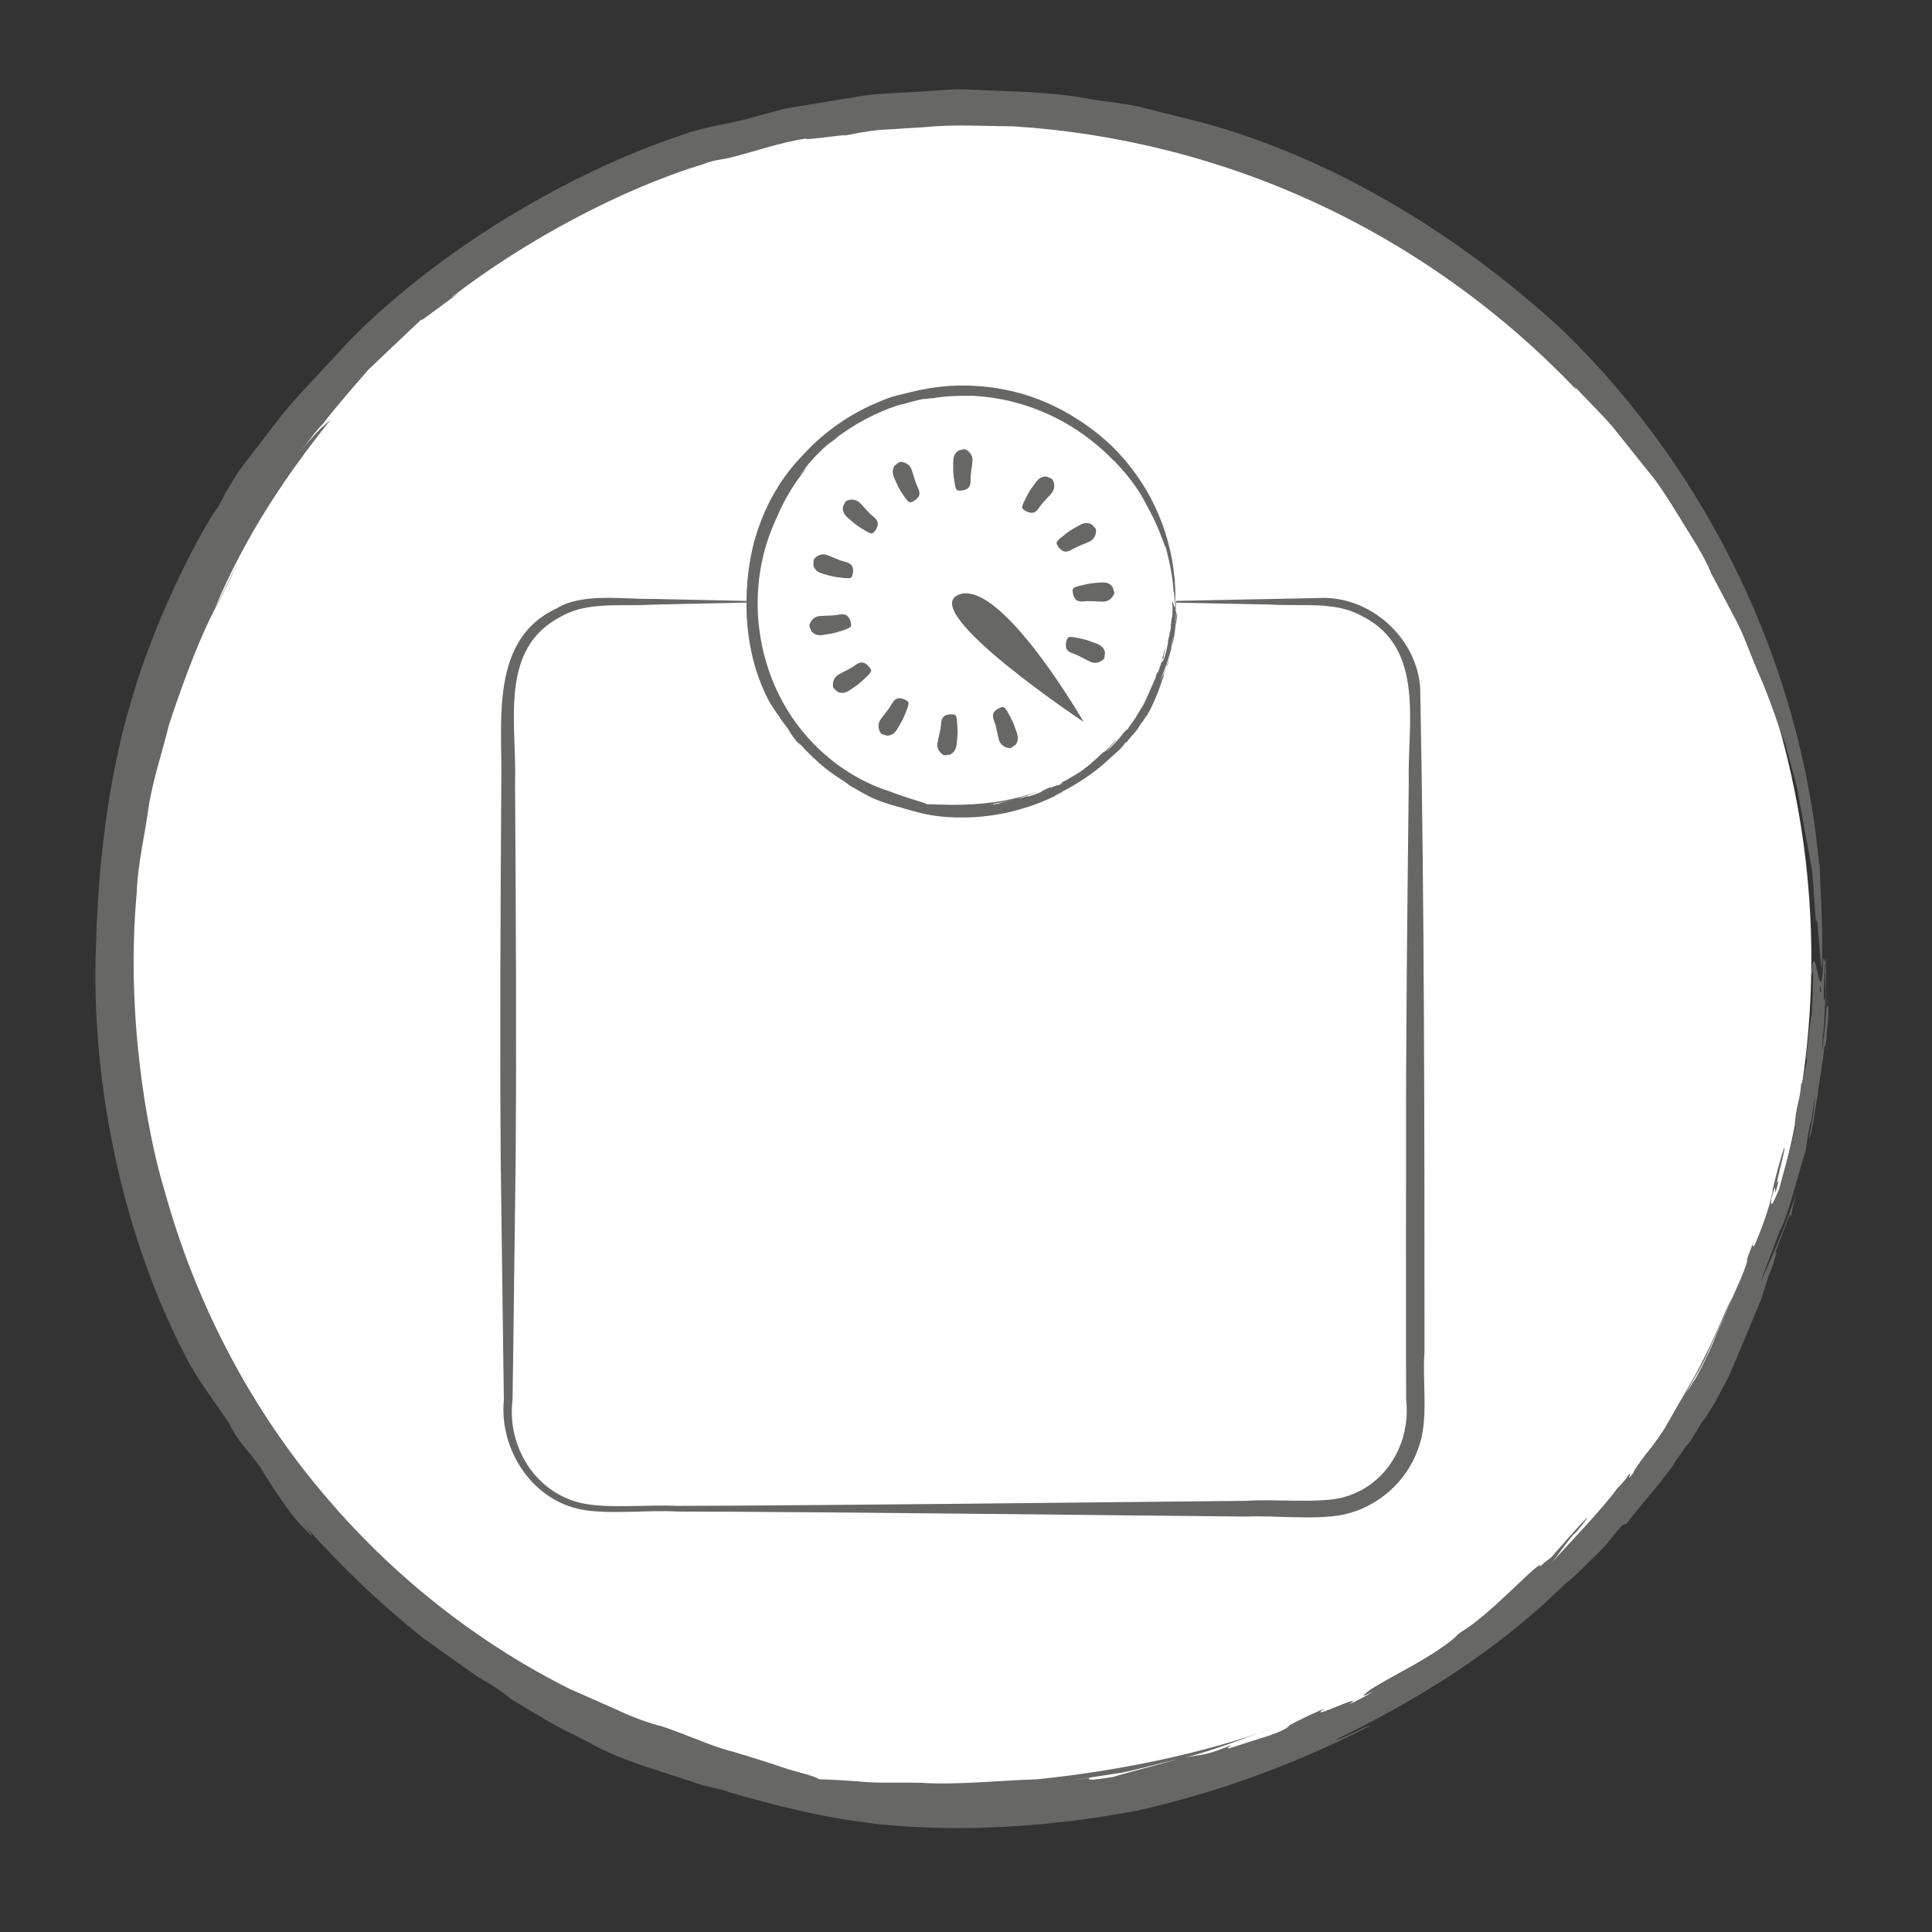
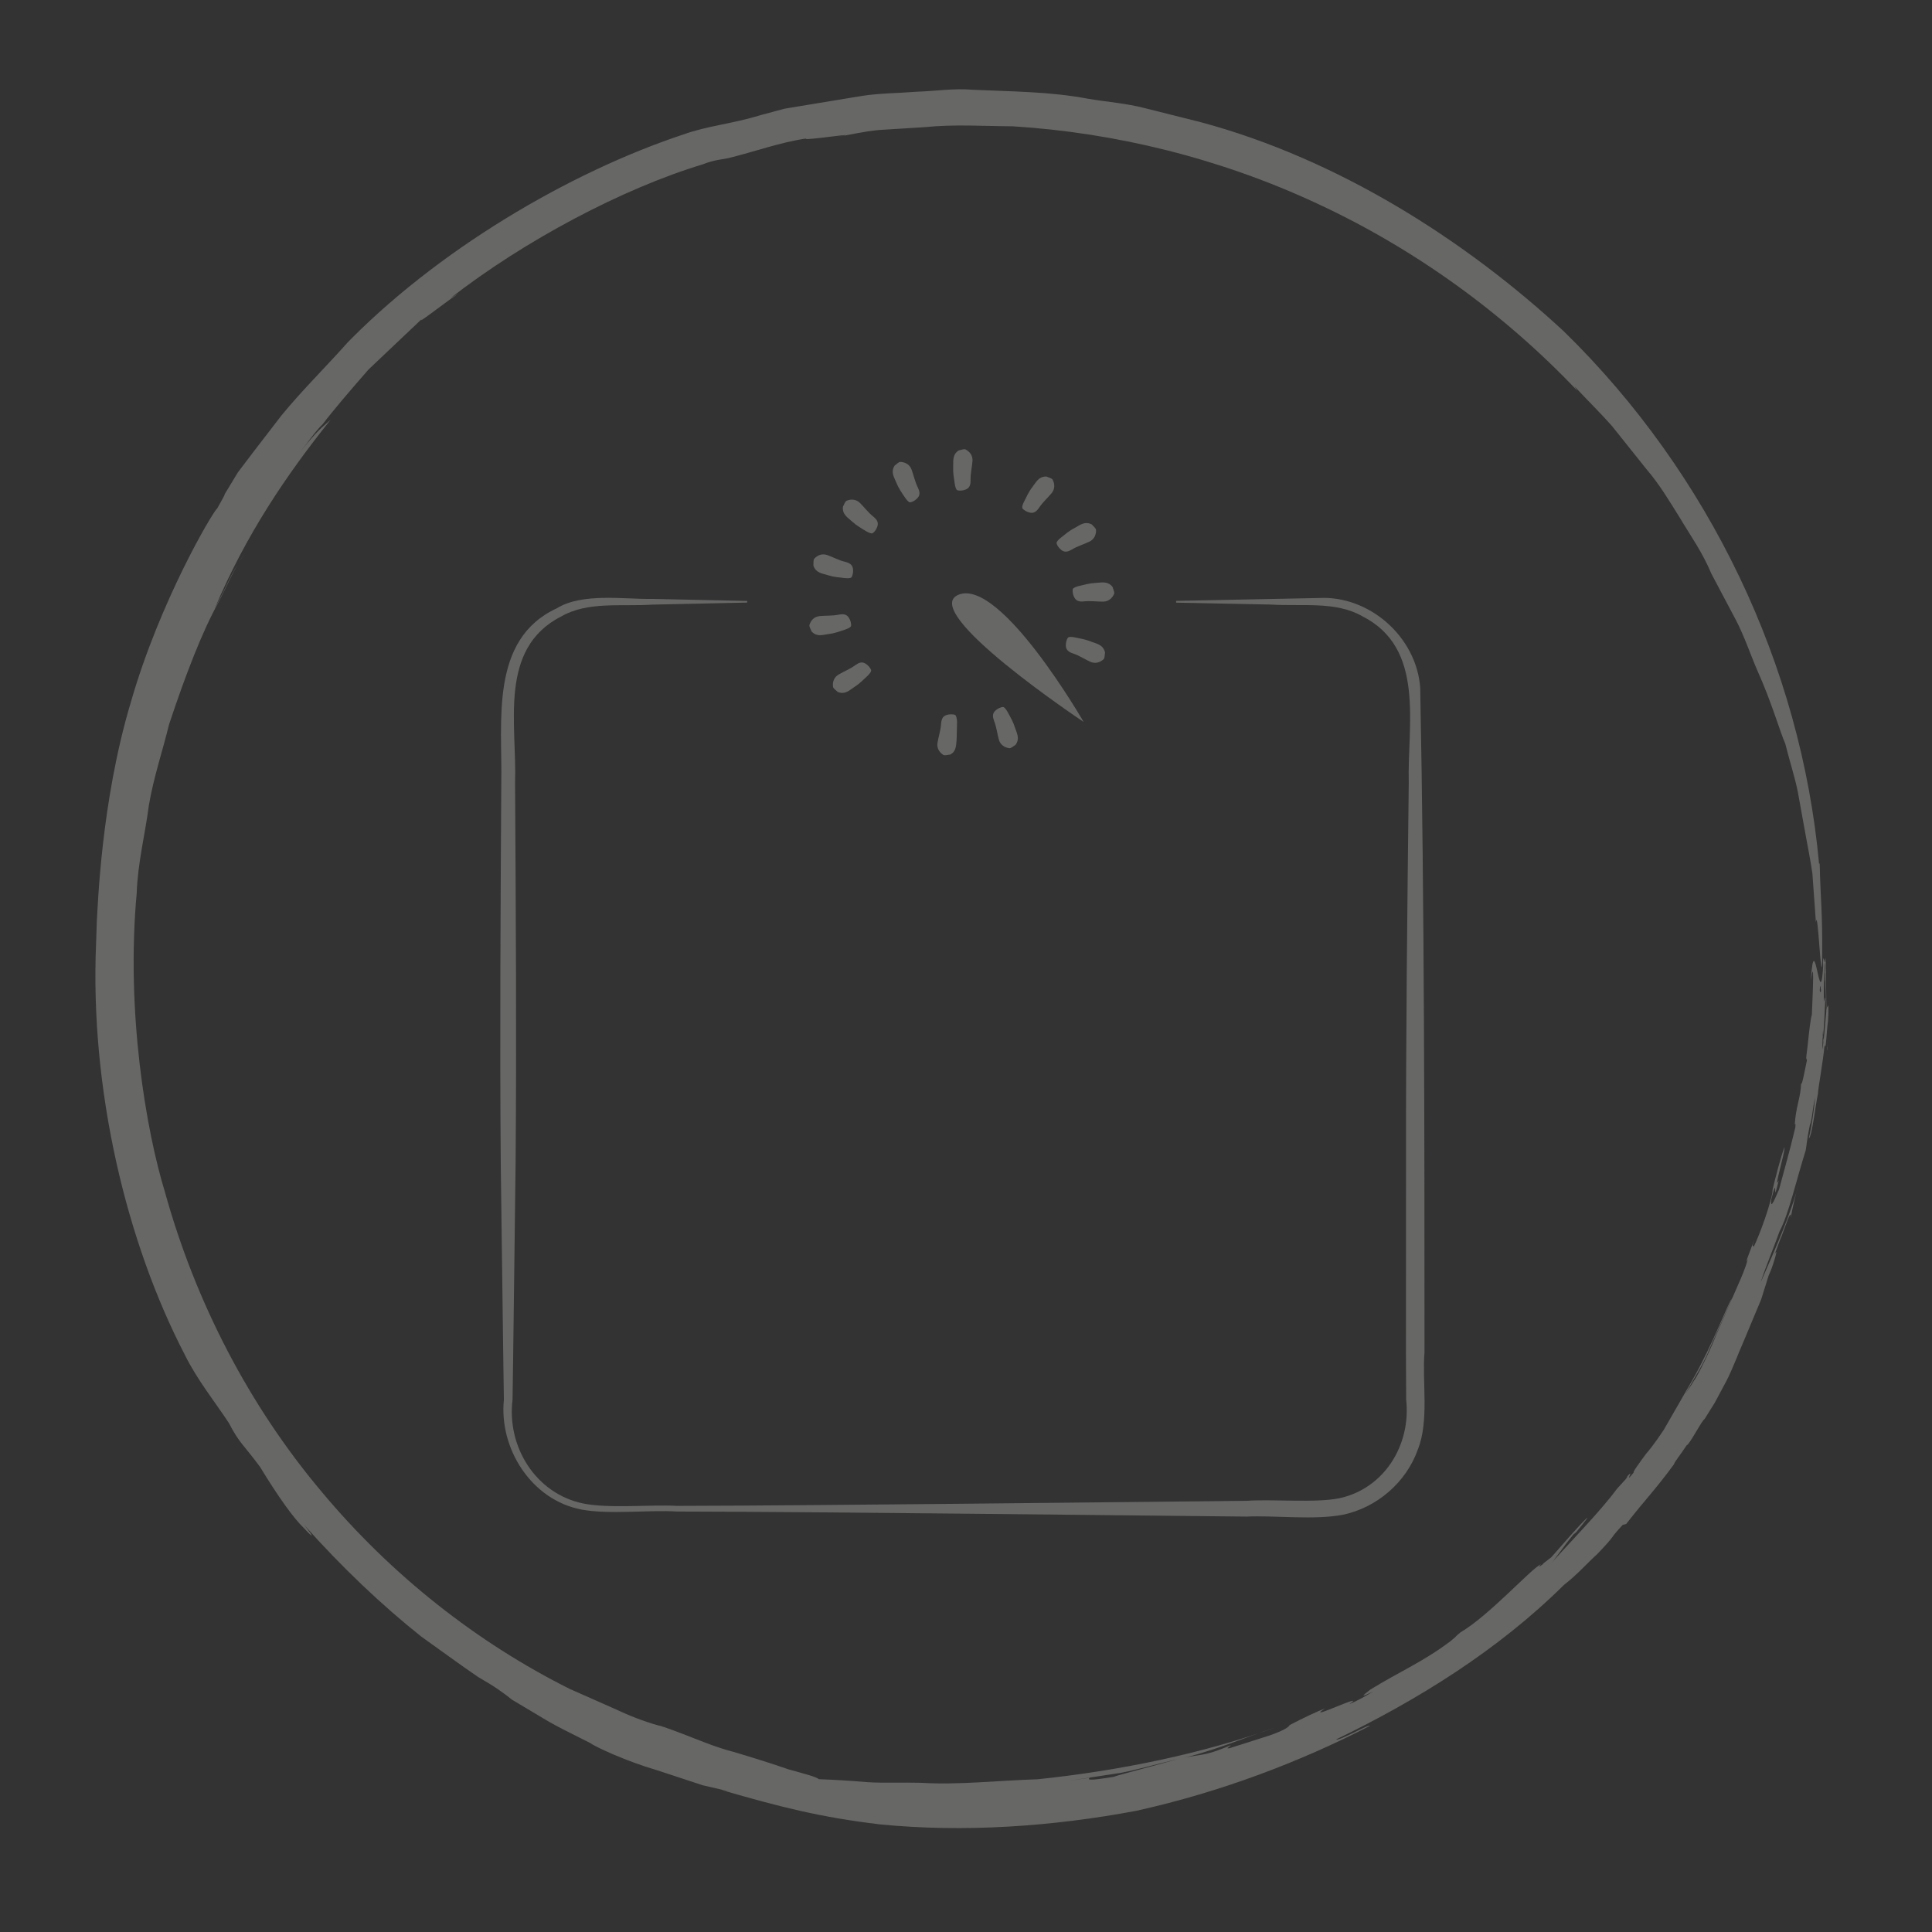
<svg xmlns="http://www.w3.org/2000/svg" version="1.1" id="Ebene_1" x="0px" y="0px" viewBox="0 0 283.46 283.46" style="enable-background:new 0 0 283.46 283.46;" xml:space="preserve">
  <rect x="0" y="0" width="283.46" height="283.46" fill="#333333" stroke="none" />
  <style type="text/css">
	.st0{fill:#FFFFFF;}
	.st1{fill:#83BC3E;}
	.st2{fill:#575756;}
	.st3{fill:#E30613;}
	.st4{fill:none;}
	.st5{fill:#D3E5B8;}
	.st6{fill:#676766;}
	.st7{fill:#FCD7B6;}
	.st8{fill:#F1E8E2;}
	.st9{fill:#E6F1F9;}
	.st10{fill:#FEE876;}
	.st11{fill:#CCB2A4;}
	.st12{fill:none;stroke:#676766;stroke-width:2;stroke-linecap:round;stroke-miterlimit:10;}
	.st13{clip-path:url(#SVGID_00000147908291616339726630000009126106960746921359_);}
	.st14{opacity:0.2;fill:#676766;}
	.st15{clip-path:url(#SVGID_00000077316286087869980740000013162422533566705308_);}
	.st16{clip-path:url(#SVGID_00000137096572508940345220000017436458053976618653_);}
	.st17{fill:#D8E7BF;}
	.st18{clip-path:url(#SVGID_00000065777161696361069450000012783583130367103399_);}
	.st19{fill:#F8F1B7;}
	.st20{clip-path:url(#SVGID_00000008134105456017352470000006167737438236197049_);}
	.st21{fill:#DB5956;}
	.st22{clip-path:url(#SVGID_00000050626600246345710940000015660391489291853195_);}
</style>
  <g>
-     <circle class="st0" cx="141.1" cy="140.68" r="124.66" />
    <path class="st6" d="M159.89,260.83l-3.14,0.45c2.54-0.39,5.11-0.77,7.7-1.17c2.57-0.5,5.11-1.25,7.7-1.86   c5.23-1.05,10.17-3.22,15.23-4.9c-10.93,3.98-23.31,6.47-35.12,7.7c-5.94,0.19-11.71,0.86-17.13,0.52   c-2.71-0.08-5.34,0.06-7.84-0.09c-2.49-0.21-4.88-0.36-7.14-0.44c-0.43-0.37-2.16-0.8-4.45-1.44c-2.27-0.79-5.12-1.69-7.94-2.53   c-2.85-0.72-5.51-1.89-7.55-2.66c-2.04-0.78-3.44-1.27-3.57-1.24c-2.24-0.62-4.41-1.49-6.53-2.49c-2.17-0.96-4.34-1.92-6.49-2.87   c2.96,1.33,5.93,2.66,8.91,3.99c-2.98-1.34-5.95-2.66-8.91-3.99c-13.47-6.72-26.18-16.62-36.57-29.11   c-10.44-12.44-18.36-27.57-22.87-43.87c-2.74-8.95-5.73-26.38-4.12-43.83c0.14-4.37,1.24-8.64,1.78-12.84   c0.71-4.18,2.05-8.1,2.96-11.86c2.43-7.34,4.89-13.66,7.21-17.85c1.29-2.45,2.32-5.02,3.92-7.34c-2.52,3.9-2.21,4.07-4.41,8.15   c4.53-10.78,10.56-19.66,16.99-27.68c-1.35,1.23-1.73,1.33-4.45,4.69c1.12-1.35,2.07-2.85,3.33-4.09c1.44-1.92,4.04-4.95,6.7-7.99   c2.92-2.77,5.82-5.52,7.8-7.39c-0.74,0.86,2.46-1.72,5.45-3.8l-1.25,0.74c10.89-8.46,25.21-16.06,37.05-19.64   c1.6-0.65,2.92-0.72,3.68-0.89c3.82-0.93,7.55-2.31,11.45-2.89c-0.83,0.45,9.72-1.2,4.19-0.15c2.17-0.39,4.34-0.9,6.54-1.1   c2.23-0.14,4.42-0.27,6.61-0.41c4.4-0.45,8.74-0.15,12.97-0.13c15.05,0.93,30.43,4.69,44.68,11.34   c14.26,6.61,27.36,16.07,38.16,27.46L231,56.68c1.87,2.02,3.8,3.88,5.56,5.89c1.67,2.09,3.35,4.2,5.05,6.32   c1.8,2.09,3.26,4.52,4.83,7.04c1.52,2.56,3.36,5.12,4.65,8.24c1.15,2.18,2.38,4.51,3.63,6.86c1.25,2.4,2.1,5.01,3.12,7.35   c2.11,4.69,3.29,8.93,4.09,10.72c0.68,2.71,1.43,4.99,1.85,7.11c0.38,2.11,0.73,4.04,1.08,5.97c0.34,1.92,0.74,3.83,1.05,5.95   c0.16,2.17,0.32,4.51,0.52,7.23c0.26-2.85,0.82,10.69,0.92,5.28c0.05-7.36-0.22-7.76-0.37-14.03l-0.08,0.2   c-2.66-29.15-16.08-57.3-37.42-78.16c-14.54-13.49-33.26-25.35-53.33-30.73c-2.7-0.68-5.43-1.36-8.17-2.05   c-2.73-0.72-5.59-0.91-8.39-1.39c-5.6-1.06-11.31-1.05-16.88-1.31c-2.79-0.24-5.55,0.21-8.27,0.29c-2.72,0.22-5.42,0.21-8.02,0.62   c-2.6,0.43-5.15,0.85-7.64,1.26c-1.24,0.21-2.47,0.41-3.68,0.61c-1.18,0.32-2.35,0.63-3.5,0.94c-4.34,1.33-7.68,1.53-11.34,2.84   c-16.62,5.51-36.31,17-50.02,31.3c0.25-0.28,0.5-0.53,0.68-0.68c-3.5,3.89-6.78,7.12-9.66,10.65c-1.39,1.81-2.78,3.62-4.2,5.46   c-0.71,0.94-1.43,1.89-2.16,2.85c-0.63,1.04-1.28,2.1-1.94,3.2c0.11,0.01-0.71,1.37-1.07,2.05c-0.7,0.57-8.46,13.7-12.69,28.46   c-4.42,14.72-4.85,30.3-4.99,32.06c-0.04,1.06-0.07,2.16-0.11,3.27c-0.92,21.51,4.44,43.9,13.01,60.41   c1.77,3.63,4.65,7.22,6.49,10.05c1.5,2.93,2.2,3.22,4.54,6.39c2.61,4.29,4.93,7.56,6.44,8.99c1.41,1.53,1.65,1.54,0.03-0.48   c5.47,6.17,11.48,11.87,17.22,16.42c2.77,1.97,5.48,3.98,8.3,5.9c2.52,1.45,3.83,2.4,4.98,3.34c6.41,3.78,4.42,2.83,11.42,6.33   c0.78,0.57,5.22,2.67,9.98,4.06c2.34,0.77,4.71,1.55,6.59,2.17c1.95,0.44,3.43,0.79,3.95,0.95l-1.25-0.27   c8.65,2.5,14.51,4.01,23.31,5.06c12.27,1.21,25.21,0.34,37.65-2c12.38-2.75,24.05-7.2,34.2-12.44c0.05-0.38-4.5,2.25-4.93,1.98   c12.03-5.83,23.74-13.08,33.43-22.67c1.96-1.5,3.96-3.75,4.83-4.47c3.02-3.14,1.62-2.01,3.79-4.34l0.51-0.13   c2.86-3.67,4.42-5.2,7.01-8.76c0.03-0.27,1.03-1.52,1.89-2.82c0.3,0.1,2.49-4.12,2.61-3.78l0-0.05c0.49-0.79,0.81-1.29,1.47-2.35   c0.22-0.41,0.87-1.63,1.74-3.25c0.85-1.65,1.66-3.84,2.59-5.97c0.89-2.13,1.78-4.27,2.5-5.98c0.54-1.74,0.95-3.06,1.1-3.52   l0.34-0.77c0.85-2.35,1-3.42,0.45-2.08l1.07-2.88l-0.1,0.34l1.06-2.86c0.23-0.52,0.48-1.11,0.41-0.22   c0.33-1.71,0.76-3.61,1.25-5.27c-1.16,4.69-3.66,10.16-5.65,14.75c0.61-1.97,2.04-5.4,2.78-7.51c1.3-2.38,2.52-7.75,3.82-11.83   c0.17-0.93,0.16-1.59,0.6-3.67c0.39-0.98,0.36-2.38,0.79-4.1c-0.21,2.03-0.47,4.01-0.94,6.02c0.47-0.26,0.99-4.93,1.34-6.53   c0.01-0.77,0.76-4.7,0.98-7.2c0.21,1.12,0.28-2.01,0.5-3.49c0.12-1.69,0.07-2.78-0.06-2.1c-0.26-0.56-0.52,6.71-0.7,4.33   c0.17-0.61,0.29-3.92,0.37-5.69c-0.16-0.03-0.18,1.21-0.28,0.05c0.13-1.97,0.05-4.07,0.27-5.2c0.03,0.37-0.04,1.18-0.08,1.76   c0.15-2.6,0.33,14.03,0.41,10.7c-0.18,0.83-0.2-14.76-0.3-13.02c-0.15,1.56-0.24-1.12-0.37,0.5l0.1,1.8   c-0.17,2.21-0.5,3.11-0.57,2.33c0.22-3.72,0.55,10.6,0.55,7.42c-0.06,0.43-0.06,0.86-0.17,1.28c0.03-1.35,0.08-4.96,0.33-6.34   c-0.16-0.02-0.12-1.83-0.1-3.34l0.05-0.53c0-1.55,0.14-3.72-0.12-2.71c-0.43,9.05-1.31-5.94-1.84,2.78   c0.53-3.64,0.3,1.24,0.14,5.07c-0.15,0.36-0.37,2.06-0.65,4.79c-0.33,2.36-0.08,1.4-0.07,1.86c-0.28,1.3-0.72,3.79-0.86,3.44   c-0.06,1.87-0.59,2.91-0.85,5.12c-0.2,1.96,0.11-0.11,0.01,1.28c-0.66,2.87-1.79,6.85-2.39,9.11c-0.39,0.84-1.37,3.41-1.13,1.4   c1.14-4.29-0.01,1.76,1.09-2.74c-0.88,1.83,0.92-4,0.84-4.88c-0.54,1.39-1.28,4.27-1.86,6.7l0.17-0.47   c-0.35,2.18-1.83,6.34-2.86,8.49c0.06-0.57-0.39,0.36,0.13-1.16l-1.06,2.82c-0.09,0.38-0.18,0.76,0.14-0.04   c-0.39,1.38-0.94,2.69-1.39,3.69c-0.28,0.64-1.65,3.78-3.24,7.42c-1.44,3.67-3.32,7-3.26,6.75c-1.13,1.87-1.59,2.21-2.57,4.1   c0,0.06,0.64-1.04,1.6-2.68c0.91-1.67,2.32-3.77,3.22-6.05c2-4.46,3.83-8.59,3.23-7.29c-0.59,0.74-2.72,6.56-5.75,11.88   c-1.54,2.67-3.06,5.32-4.22,7.34c-1.3,1.97-2.37,3.28-2.61,3.53c-0.96,1.3-2.1,2.88-1.76,2.67c-1.69,2.15,0.27-0.83-1.01,0.65   c-0.01,0.05,0.15-0.08-0.22,0.41l-1.26,1.38c-2.51,3.41-6.91,7.83-9.84,11.15c0.88-0.94,1.64-2.24,3.45-4.45l0.39-0.31   c0.24-0.33,1.77-2.1,1.62-2.15c-1.91,1.91-3.37,3.7-5.27,5.82c-0.41,0.32-0.87,0.67-1.23,0.95l0.07,0.01   c-0.75,0.56-0.69,0.48-0.48,0.21l0.12-0.16c-1.56,0.79-7.52,7.47-11.81,10.01c-1.12,0.92-0.06,0.14-1.46,1.29   c-4.02,3.03-7.3,4.36-11.76,7.1c-1.34,1.03-1.42,1.17,0.41,0.28c-1.13,0.69-2.28,1.35-3.51,1.86c3.01-2-6.88,2.79-3.53,0.62   c-1.09,0.4-3.22,1.4-5.18,2.43c-0.16,0.2-0.35,0.62-2.98,1.54c-3.69,1.17-2.74,0.87-5.87,1.87c-0.76,0.11,0.32-0.36,0.15-0.43   c-4.55,1.94-4.17,1.05-8.63,2.27c-2.79,0.8-8.35,2.22-8.47,2.35C159.58,261.32,159.55,261.12,159.89,260.83z" />
    <g>
      <path class="st6" d="M109.64,88.41l-13.93,0.3c-4.62,0.3-9.47-0.5-13.36,1.73c-9.28,4.73-6.49,15.83-6.78,24.4    c0.11,18.57,0.23,37.13,0.08,55.7L75.3,198.4l-0.1,6.96c-0.86,6.89,3.38,13.76,10.32,15.22c3.73,0.78,9.88,0.15,13.8,0.36    c8.77,0,32.68-0.22,41.78-0.31c9.17-0.1,32.89-0.34,41.78-0.43c3.75-0.28,10.12,0.34,13.64-0.38c6.59-1.44,10.52-7.82,9.79-14.46    c0,0-0.03-6.96-0.03-6.96l0.01-27.85c-0.03-18.57,0.19-37.13,0.4-55.7c-0.22-8.57,2.48-19.74-6.82-24.44    c-3.91-2.23-8.76-1.42-13.38-1.71l-13.93-0.28v-0.26l13.93-0.28l6.96-0.14c7.42-0.42,14.36,5.67,14.92,13.13    c0.62,31.8,0.63,65.62,0.63,97.54c-0.36,4.26,0.71,10.09-0.98,14.27c-1.7,4.82-6.02,8.52-10.98,9.56    c-4.28,0.81-9.89,0.08-14.16,0.27c-8.77-0.09-32.68-0.34-41.78-0.43c-9.17-0.1-32.89-0.31-41.78-0.31    c-4.09-0.26-9.94,0.47-14-0.29c-7.33-1.39-12.11-8.91-11.39-16.11c0,0-0.1-6.96-0.1-6.96l-0.36-27.85    c-0.15-18.57-0.03-37.13,0.08-55.7c0.18-8.96-1.76-21.05,8.16-25.62c3.74-2.3,9.85-1.3,13.99-1.37c0,0,13.93,0.3,13.93,0.3V88.41    L109.64,88.41z" />
      <g>
        <path class="st6" d="M140.67,66.08c0.34-0.05,0.77-0.26,1.01-0.13c0.64,0.34,1.06,0.93,1,1.7c-0.07,0.92-0.3,1.84-0.28,2.75     c0.02,0.64-0.1,1.14-0.64,1.39c-0.38,0.18-0.9,0.25-1.29,0.14c-0.21-0.06-0.34-0.61-0.39-0.95c-0.12-0.8-0.27-1.62-0.23-2.41     C139.9,67.73,139.66,66.72,140.67,66.08" />
        <path class="st6" d="M131.26,68.31c0.29-0.19,0.59-0.56,0.86-0.54c0.72,0.04,1.35,0.39,1.62,1.12c0.32,0.86,0.5,1.79,0.91,2.61     c0.28,0.57,0.4,1.07,0,1.53c-0.27,0.32-0.71,0.61-1.11,0.67c-0.22,0.03-0.56-0.41-0.76-0.7c-0.45-0.67-0.93-1.35-1.23-2.09     C131.26,70.14,130.61,69.33,131.26,68.31" />
        <path class="st6" d="M123.68,74.32c0.18-0.3,0.3-0.76,0.55-0.86c0.67-0.27,1.39-0.21,1.94,0.33c0.66,0.65,1.21,1.41,1.93,1.98     c0.5,0.4,0.81,0.81,0.65,1.39c-0.11,0.4-0.38,0.85-0.72,1.07c-0.18,0.12-0.68-0.13-0.98-0.31c-0.69-0.42-1.41-0.83-2-1.38     C124.45,75.97,123.52,75.51,123.68,74.32" />
        <path class="st6" d="M119.34,82.97c0.04-0.35-0.05-0.81,0.14-1.01c0.49-0.53,1.17-0.78,1.9-0.52c0.87,0.31,1.69,0.77,2.58,0.98     c0.62,0.15,1.08,0.39,1.18,0.98c0.07,0.41,0.01,0.93-0.2,1.28c-0.11,0.19-0.67,0.17-1.02,0.13c-0.8-0.09-1.63-0.16-2.39-0.4     C120.74,84.14,119.71,84.12,119.34,82.97" />
        <path class="st6" d="M119.07,92.64c-0.11-0.33-0.39-0.71-0.3-0.98c0.22-0.69,0.73-1.2,1.5-1.27c0.92-0.09,1.86-0.02,2.76-0.2     c0.63-0.13,1.14-0.1,1.48,0.39c0.24,0.35,0.4,0.84,0.36,1.24c-0.03,0.22-0.54,0.44-0.87,0.55c-0.77,0.26-1.54,0.55-2.34,0.64     C120.83,93.11,119.88,93.53,119.07,92.64" />
        <path class="st6" d="M122.91,101.52c-0.24-0.25-0.65-0.48-0.69-0.76c-0.09-0.72,0.15-1.4,0.82-1.79     c0.79-0.47,1.68-0.81,2.41-1.35c0.52-0.38,0.99-0.58,1.51-0.27c0.36,0.21,0.72,0.59,0.85,0.97c0.07,0.21-0.3,0.62-0.56,0.87     c-0.59,0.56-1.17,1.15-1.85,1.57C124.71,101.2,124.02,101.98,122.91,101.52" />
-         <path class="st6" d="M130.14,107.94c-0.32-0.13-0.79-0.16-0.94-0.4c-0.38-0.61-0.45-1.33-0.01-1.97     c0.52-0.76,1.18-1.44,1.62-2.24c0.31-0.56,0.65-0.94,1.25-0.88c0.42,0.04,0.91,0.23,1.18,0.52c0.15,0.16-0.01,0.7-0.14,1.02     c-0.3,0.75-0.57,1.54-1.01,2.21C131.64,106.9,131.34,107.89,130.14,107.94" />
-         <path class="st6" d="M139.41,110.71c-0.35,0.02-0.79,0.19-1.02,0.04c-0.6-0.39-0.97-1.01-0.84-1.78c0.15-0.91,0.46-1.8,0.52-2.72     c0.04-0.64,0.2-1.13,0.76-1.33c0.4-0.14,0.92-0.17,1.29-0.03c0.2,0.08,0.28,0.64,0.3,0.98c0.05,0.81,0.13,1.63,0.02,2.43     C140.33,109.13,140.48,110.15,139.41,110.71" />
+         <path class="st6" d="M139.41,110.71c-0.35,0.02-0.79,0.19-1.02,0.04c-0.6-0.39-0.97-1.01-0.84-1.78c0.15-0.91,0.46-1.8,0.52-2.72     c0.04-0.64,0.2-1.13,0.76-1.33c0.4-0.14,0.92-0.17,1.29-0.03c0.2,0.08,0.28,0.64,0.3,0.98C140.33,109.13,140.48,110.15,139.41,110.71" />
        <path class="st6" d="M148.98,109.3c-0.3,0.17-0.63,0.51-0.91,0.47c-0.71-0.1-1.31-0.51-1.52-1.26c-0.25-0.89-0.34-1.83-0.68-2.68     c-0.23-0.6-0.3-1.11,0.13-1.53c0.3-0.29,0.76-0.55,1.16-0.57c0.22-0.01,0.53,0.46,0.69,0.76c0.39,0.71,0.81,1.43,1.04,2.19     C149.14,107.48,149.71,108.34,148.98,109.3" />
        <path class="st6" d="M162.13,95.74c-0.07,0.34-0.02,0.81-0.23,1c-0.54,0.48-1.23,0.67-1.94,0.35c-0.84-0.38-1.62-0.91-2.49-1.2     c-0.61-0.2-1.04-0.48-1.09-1.08c-0.03-0.42,0.07-0.93,0.31-1.25c0.13-0.18,0.69-0.11,1.03-0.04c0.79,0.16,1.61,0.3,2.35,0.61     C160.84,94.44,161.87,94.56,162.13,95.74" />
        <path class="st6" d="M163.24,86.13c0.08,0.34,0.32,0.74,0.22,1c-0.28,0.66-0.83,1.13-1.61,1.14c-0.92,0.01-1.85-0.14-2.76-0.04     c-0.64,0.07-1.15,0-1.44-0.52c-0.21-0.37-0.33-0.87-0.25-1.27c0.04-0.21,0.58-0.39,0.92-0.47c0.79-0.19,1.59-0.41,2.39-0.44     C161.53,85.5,162.51,85.17,163.24,86.13" />
        <path class="st6" d="M160.19,76.95c0.22,0.27,0.61,0.54,0.62,0.81c0.02,0.72-0.28,1.38-0.98,1.71c-0.83,0.4-1.74,0.66-2.52,1.13     c-0.55,0.33-1.04,0.49-1.53,0.14c-0.34-0.24-0.67-0.65-0.76-1.04c-0.05-0.21,0.36-0.6,0.63-0.81c0.63-0.5,1.26-1.04,1.98-1.4     C158.37,77.1,159.12,76.39,160.19,76.95" />
        <path class="st6" d="M153.55,69.92c0.31,0.15,0.78,0.23,0.9,0.48c0.33,0.64,0.33,1.36-0.16,1.96c-0.59,0.71-1.3,1.33-1.81,2.09     c-0.35,0.53-0.73,0.88-1.33,0.77c-0.41-0.08-0.88-0.31-1.13-0.62c-0.14-0.17,0.07-0.69,0.23-1c0.36-0.72,0.7-1.48,1.2-2.11     C151.97,70.83,152.35,69.87,153.55,69.92" />
        <path class="st6" d="M158.99,105.92c0,0-12.13-21.05-18.31-18.68C134.51,89.62,158.99,105.92,158.99,105.92" />
-         <path class="st6" d="M145.76,117.93c-0.26,0.05-0.52,0.06-0.78,0.1c2.51-0.32,5.11-1,7.55-1.97c-1.35,0.49-2.79,0.88-4.25,1.21     c-1.46,0.32-2.96,0.51-4.42,0.65c-1.46,0.13-2.89,0.16-4.22,0.16c-1.34-0.01-2.58-0.05-3.7-0.1c-0.1-0.1-0.52-0.24-1.09-0.41     c-0.56-0.19-1.27-0.38-1.96-0.62c-1.38-0.44-2.67-0.98-2.74-0.97l-0.81-0.28l-0.8-0.32c-0.54-0.2-1.06-0.47-1.6-0.72     c0.37,0.17,0.73,0.35,1.09,0.52c0.37,0.15,0.74,0.3,1.11,0.46c-0.37-0.15-0.74-0.3-1.11-0.46c-0.36-0.17-0.73-0.35-1.09-0.52     c-3.33-1.64-6.47-4.08-9.03-7.16c-2.57-3.07-4.52-6.8-5.63-10.82c-0.33-1.11-0.68-2.73-0.91-4.61c-0.23-1.89-0.28-4.05-0.09-6.19     c0.18-2.14,0.62-4.26,1.18-6.08c0.56-1.83,1.24-3.35,1.76-4.4c0.33-0.6,0.62-1.21,0.99-1.8c-0.3,0.48-0.44,0.74-0.57,0.99     c-0.13,0.25-0.28,0.5-0.54,1.01c1.16-2.63,2.55-4.88,4.18-6.83c-0.33,0.31-0.42,0.33-1.12,1.14c0.28-0.33,0.54-0.68,0.84-1     c0.17-0.25,0.41-0.56,0.69-0.91c0.3-0.33,0.63-0.7,0.96-1.07c0.35-0.35,0.71-0.71,1.04-1.03c0.34-0.31,0.64-0.59,0.88-0.81     c-0.08,0.12,0.07,0.01,0.33-0.19c0.27-0.19,0.65-0.49,1-0.76l-0.31,0.18c1.36-1.03,2.9-2.03,4.49-2.87     c1.59-0.83,3.21-1.52,4.66-1.97c0.4-0.14,0.72-0.19,0.91-0.22c0.46-0.14,0.93-0.29,1.4-0.39c0.47-0.12,0.94-0.24,1.42-0.33     c-0.1,0.06,0.5-0.02,0.95-0.09c0.46-0.04,0.77-0.07,0.08,0.05c2.14-0.43,4.37-0.44,6.45-0.42c3.72,0.22,7.52,1.15,11.04,2.79     c3.53,1.63,6.77,3.96,9.45,6.77l-0.11-0.16c0.94,0.98,1.81,1.93,2.63,3.02c0.83,1.08,1.62,2.29,2.35,3.78     c0.61,1.02,1.21,2.34,1.71,3.5c0.48,1.17,0.82,2.21,1.05,2.65c0.16,0.67,0.32,1.24,0.43,1.77c0.1,0.53,0.22,1,0.3,1.47     c0.08,0.48,0.16,0.95,0.23,1.48c0.05,0.53,0.13,1.11,0.17,1.79c0.04-0.35,0.08,0.31,0.12,0.89c0.05,0.59,0.06,1.08,0.1,0.42     c0.09-1.83-0.03-1.93-0.07-3.48l-0.03,0.05c-0.32-3.62-1.3-7.18-2.86-10.5c-1.57-3.31-3.75-6.35-6.4-8.94     c-3.59-3.39-8.29-6.26-13.26-7.64c-1.33-0.39-2.72-0.66-4.11-0.87c-0.7-0.08-1.4-0.18-2.1-0.21c-0.35-0.02-0.7-0.04-1.05-0.07     c-0.35-0.01-0.7-0.01-1.05-0.02c-2.78-0.04-5.44,0.36-7.73,0.93c-0.55,0.13-1.01,0.25-1.47,0.36c-0.45,0.1-0.89,0.2-1.35,0.34     c-2.06,0.71-4.33,1.72-6.5,3.06c-2.16,1.34-4.22,2.97-5.92,4.74c0.06-0.07,0.13-0.13,0.17-0.17c-1.82,1.86-3.12,3.34-4.49,5.49     c0.03,0-0.18,0.34-0.27,0.51c-0.04,0.04-0.19,0.27-0.41,0.66c-0.11,0.19-0.24,0.42-0.39,0.68c-0.13,0.26-0.28,0.56-0.44,0.88     c-0.63,1.29-1.35,3.04-1.88,4.87c-0.53,1.82-0.86,3.71-1.03,5.19c-0.04,0.37-0.08,0.71-0.11,1.02c-0.02,0.31-0.04,0.59-0.05,0.83     c-0.03,0.48-0.06,0.8-0.07,0.91c0,0.26,0,0.54-0.01,0.81c-0.09,2.67,0.15,5.4,0.7,7.97c0.54,2.58,1.43,4.99,2.49,7.04     c0.13,0.22,0.26,0.44,0.39,0.66c0.14,0.22,0.28,0.44,0.42,0.65c0.14,0.21,0.28,0.42,0.41,0.62c0.14,0.19,0.28,0.38,0.41,0.55     c0.39,0.72,0.57,0.79,1.13,1.59c0.63,1.08,1.24,1.86,1.59,2.24c0.34,0.39,0.41,0.39,0.02-0.13c1.36,1.53,2.85,2.95,4.28,4.07     c0.67,0.52,1.36,0.98,2.07,1.45c0.62,0.37,0.93,0.62,1.21,0.86c1.62,0.89,1.11,0.69,2.84,1.58c0.19,0.14,1.32,0.62,2.48,1.01     c0.58,0.19,1.18,0.36,1.65,0.5c0.48,0.12,0.85,0.21,0.98,0.26l-0.31-0.07c2.15,0.61,3.59,1.05,5.79,1.27     c1.52,0.17,3.09,0.17,4.66,0.11c1.57-0.09,3.15-0.3,4.69-0.61c1.54-0.33,3.04-0.77,4.47-1.28c1.42-0.54,2.78-1.14,4.03-1.8     c0.01-0.11-1.1,0.59-1.22,0.51c2.99-1.45,5.88-3.28,8.31-5.64c0.47-0.39,1-0.92,1.22-1.09c0.77-0.77,0.39-0.5,0.93-1.09     l0.13-0.03c0.36-0.45,0.62-0.79,0.91-1.09c0.28-0.31,0.55-0.62,0.85-1.08c0-0.07,0.24-0.39,0.46-0.71     c0.08,0.03,0.64-1.01,0.68-0.92v-0.01c0.12-0.2,0.21-0.34,0.36-0.59c0.05-0.1,0.2-0.41,0.41-0.82c0.2-0.42,0.42-0.95,0.66-1.48     c0.22-0.54,0.42-1.08,0.58-1.51c0.14-0.44,0.25-0.76,0.28-0.87l0.09-0.19c0.23-0.58,0.24-0.86,0.11-0.52l0.25-0.72l-0.02,0.09     l0.25-0.72c0.05-0.13,0.13-0.27,0.11-0.05c0.09-0.42,0.2-0.89,0.34-1.3c-0.37,1.14-0.88,2.54-1.45,3.65     c0.08-0.24,0.21-0.57,0.35-0.91c0.13-0.34,0.25-0.69,0.34-0.95c0.07-0.15,0.15-0.35,0.23-0.57c0.08-0.23,0.16-0.48,0.25-0.74     c0.19-0.53,0.35-1.11,0.48-1.63c0.04-0.23,0-0.4,0.13-0.91c0.11-0.24,0.1-0.59,0.23-1.01c-0.06,0.5-0.15,0.99-0.26,1.49     c0.11-0.07,0.28-1.22,0.38-1.62c0.01-0.19,0.16-1.17,0.21-1.8c0.06,0.28,0.09-0.5,0.16-0.86c0.04-0.42,0.03-0.69-0.01-0.52     c-0.07-0.14-0.18,1.66-0.22,1.07c0.05-0.15,0.11-0.97,0.12-1.41c-0.04-0.01-0.04,0.3-0.08,0.01c0.02-0.49-0.02-1.01,0.03-1.29     c0.01,0.09,0,0.3-0.01,0.44c0-0.32,0.08,0.55,0.09,1.4c0.01,0.85,0,1.68,0.03,1.26c-0.03,0.11-0.02-0.82-0.03-1.7     c-0.04-0.89-0.08-1.75-0.08-1.53c-0.03,0.39-0.08-0.28-0.1,0.12l0.04,0.45c-0.03,0.55-0.12,0.77-0.14,0.58     c0.01-0.46,0.1,0.2,0.11,0.87c0.02,0.67,0.03,1.37,0.04,0.97c-0.02,0.11-0.03,0.21-0.05,0.32c0-0.34,0.04-1.23,0.12-1.57     c-0.04-0.01-0.04-0.46-0.05-0.83l0.01-0.13c-0.01-0.39,0.01-0.93-0.05-0.67c-0.05,2.25-0.42-1.48-0.5,0.69     c0.11-0.9,0.12,0.31,0.06,1.26c-0.04,0.09-0.12,0.51-0.2,1.18c-0.07,0.59-0.01,0.35,0,0.46c-0.06,0.32-0.16,0.94-0.2,0.85     c0,0.47-0.16,0.72-0.24,1.27c-0.06,0.48,0.03-0.03,0,0.32c-0.16,0.71-0.39,1.71-0.58,2.26c-0.11,0.2-0.38,0.83-0.32,0.33     c0.31-1.06,0.01,0.44,0.3-0.67c-0.12,0.22-0.06-0.02,0.03-0.35c0.07-0.33,0.17-0.75,0.15-0.86c-0.07,0.17-0.14,0.44-0.21,0.73     c-0.08,0.3-0.17,0.62-0.25,0.92l0.05-0.11c-0.12,0.53-0.45,1.57-0.69,2.11c0.01-0.14-0.1,0.09,0.01-0.29     c-0.08,0.24-0.17,0.47-0.26,0.7c-0.02,0.09-0.05,0.19,0.04-0.01c-0.1,0.34-0.25,0.66-0.37,0.9c-0.03,0.03-0.38,0.96-0.77,1.85     c-0.39,0.89-0.82,1.73-0.81,1.67c-0.27,0.47-0.38,0.55-0.63,1.02c0,0.01,0.04-0.06,0.11-0.17c0.08-0.11,0.17-0.28,0.28-0.49     c0.22-0.42,0.53-0.96,0.78-1.51c0.26-0.54,0.5-1.07,0.64-1.44c0.15-0.36,0.22-0.54,0.15-0.37c-0.06,0.1-0.23,0.5-0.47,1.05     c-0.26,0.54-0.57,1.23-0.94,1.9c-0.34,0.67-0.75,1.31-1.05,1.81c-0.32,0.49-0.57,0.83-0.63,0.88c-0.22,0.33-0.51,0.72-0.42,0.67     c-0.43,0.52,0.06-0.21-0.27,0.15c0,0.01,0.04-0.02-0.05,0.1l-0.33,0.33c-0.29,0.44-0.74,0.91-1.16,1.4     c-0.46,0.46-0.89,0.96-1.27,1.36c0.2-0.25,0.39-0.57,0.85-1.11l0.1-0.07c0.06-0.08,0.44-0.52,0.39-0.54     c-0.46,0.48-0.86,0.89-1.32,1.42c-0.1,0.08-0.22,0.17-0.3,0.24c0.01,0,0.02,0,0.02,0c-0.18,0.14-0.17,0.12-0.12,0.05     c0.01-0.01,0.01-0.02,0.03-0.04c-0.37,0.22-1.88,1.82-2.9,2.49c-0.28,0.22-0.02,0.04-0.37,0.31c-0.52,0.35-0.96,0.63-1.42,0.89     c-0.45,0.28-0.93,0.54-1.5,0.84c-0.33,0.25-0.35,0.29,0.11,0.09c-0.29,0.16-0.57,0.32-0.87,0.46c0.73-0.53-1.69,0.71-0.88,0.14     c-0.27,0.11-0.8,0.33-1.29,0.58c-0.04,0.05-0.09,0.15-0.73,0.4c-0.91,0.31-0.69,0.25-1.45,0.46c-0.19,0.02,0.08-0.09,0.03-0.12     c-1.13,0.45-1.04,0.23-2.13,0.56c-0.69,0.2-2.07,0.5-2.09,0.57C145.69,118.07,145.68,118.01,145.76,117.93" />
      </g>
    </g>
  </g>
</svg>